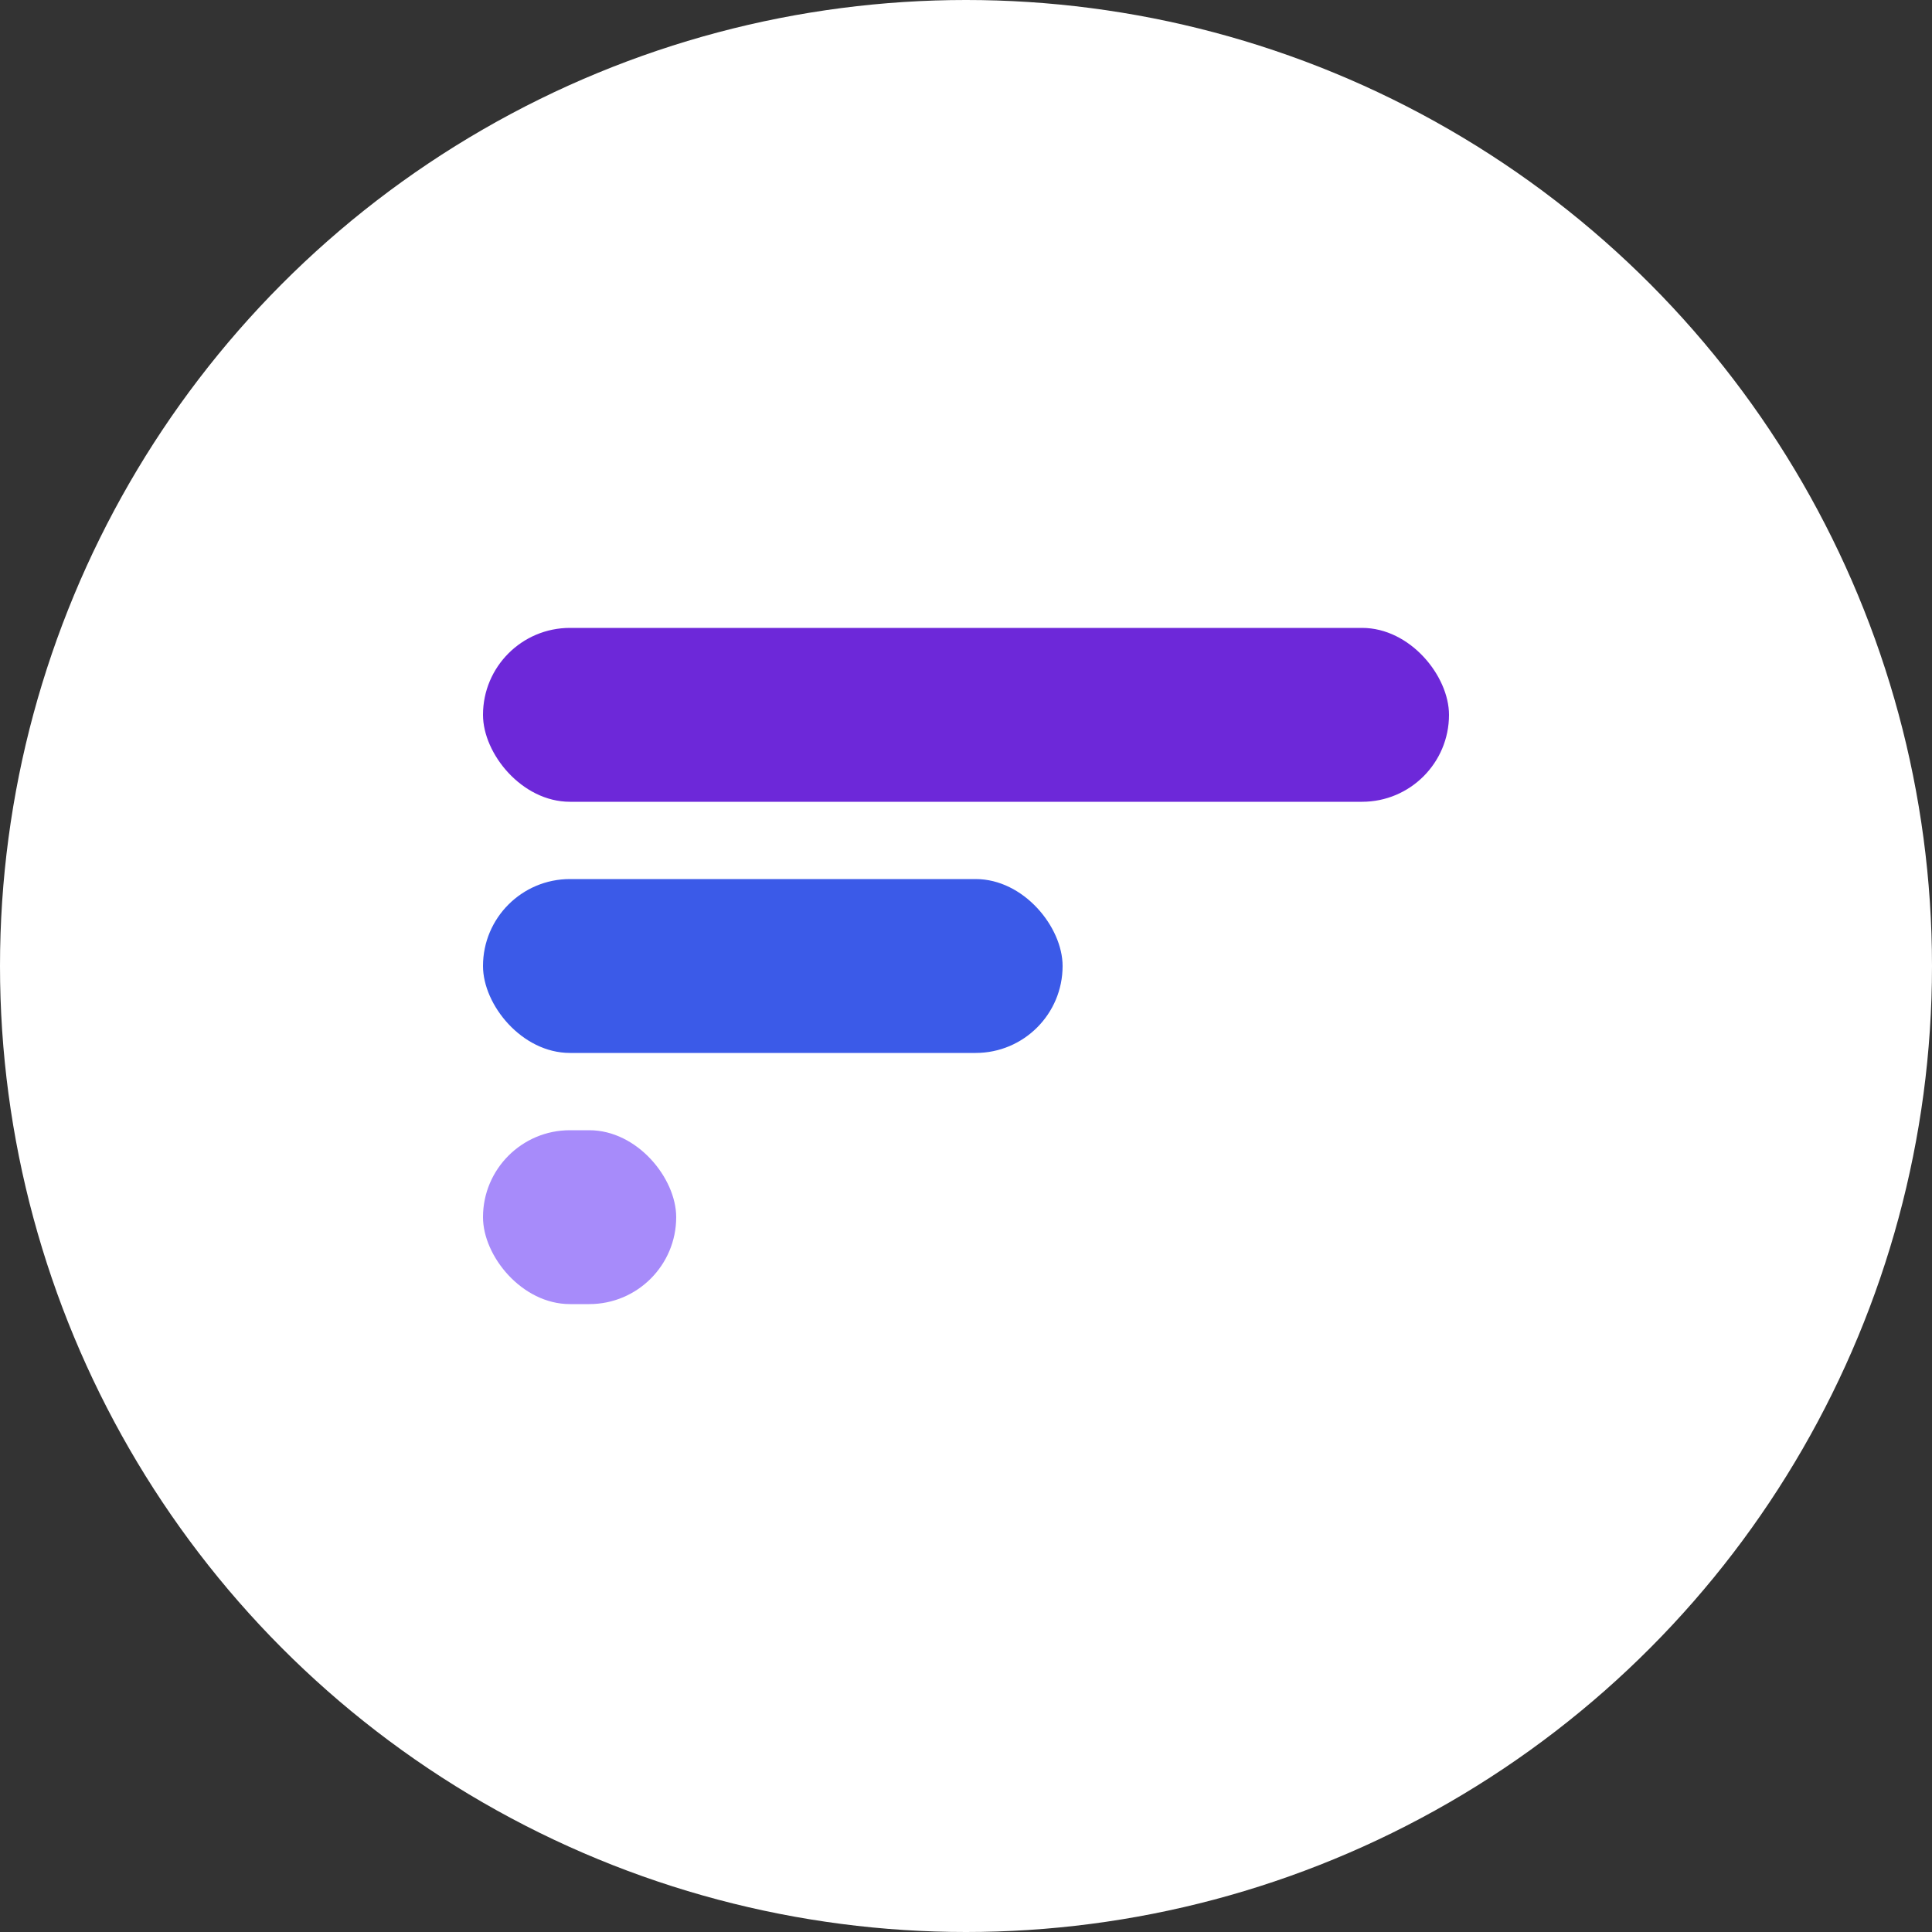
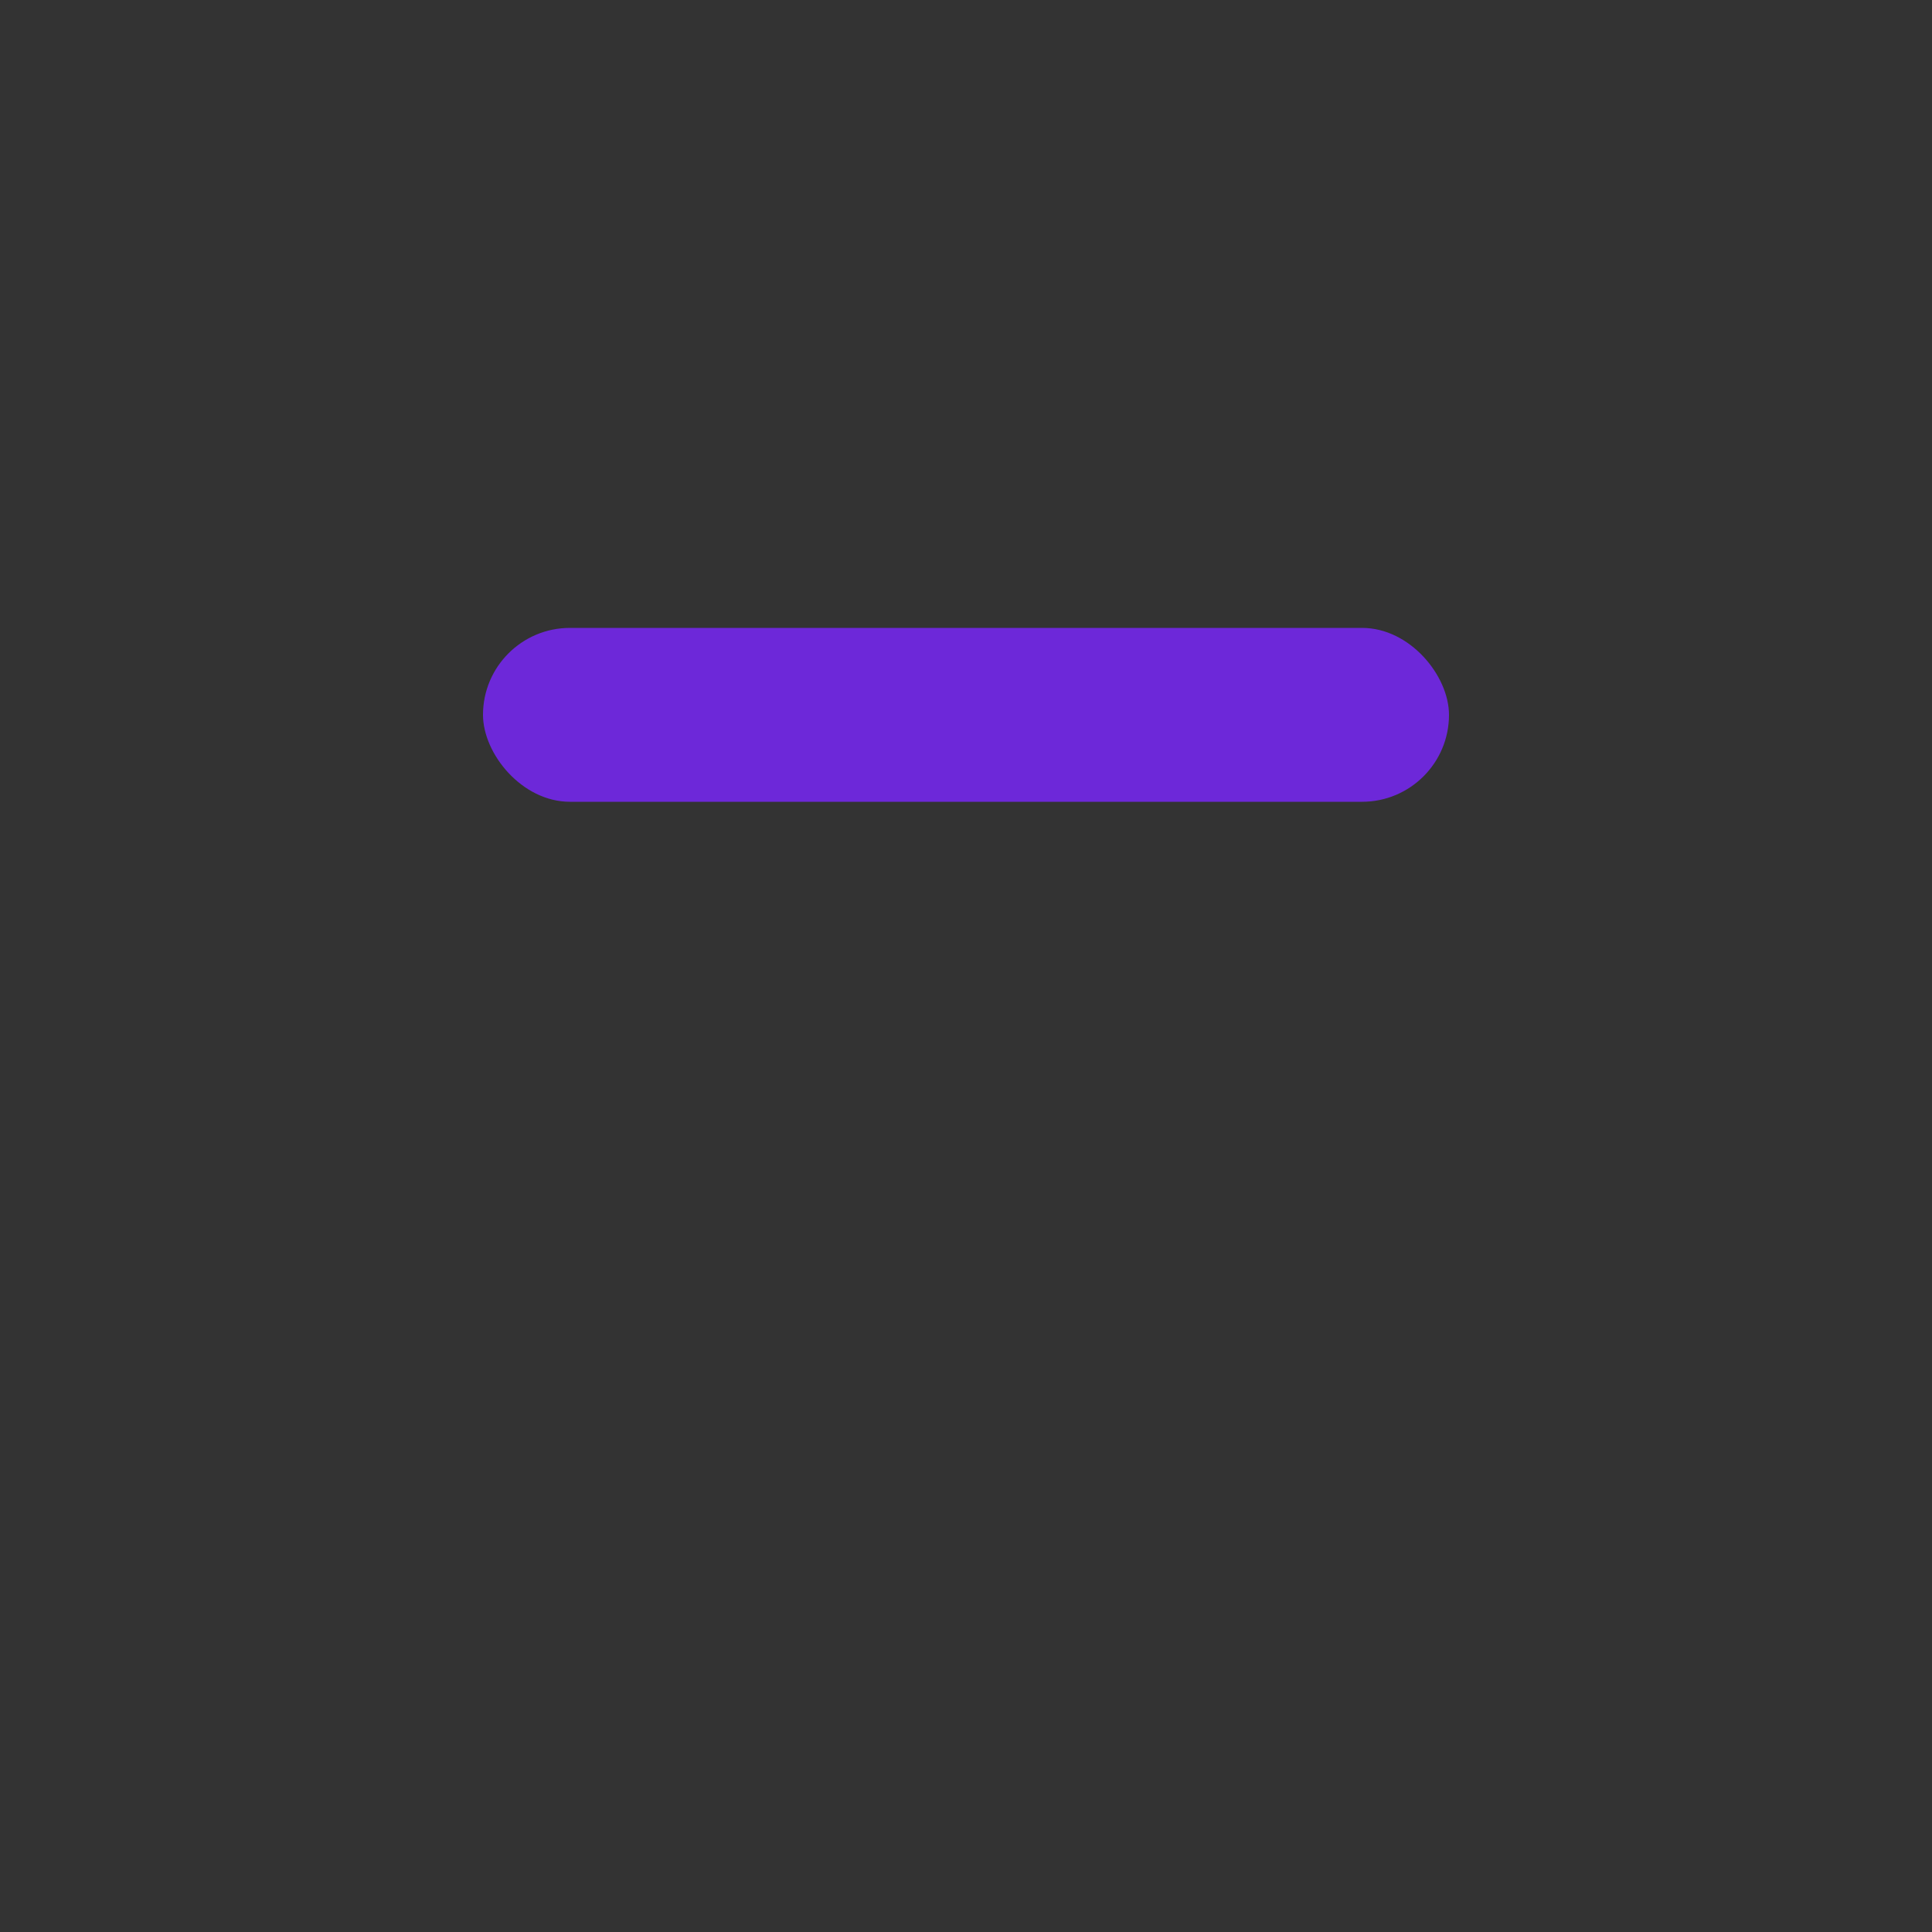
<svg xmlns="http://www.w3.org/2000/svg" width="200" height="200" fill="none">
  <rect width="100%" height="100%" fill="#333333" stroke="none" />
-   <circle cx="100" cy="100" r="100" fill="white" />
  <rect x="50" y="65" width="100" height="18" rx="9" ry="9" fill="#6D28D9" />
-   <rect x="50" y="91" width="60" height="18" rx="9" ry="9" fill="#3B5AE8" />
-   <rect x="50" y="117" width="20" height="18" rx="9" ry="9" fill="#A78BFA" />
</svg>